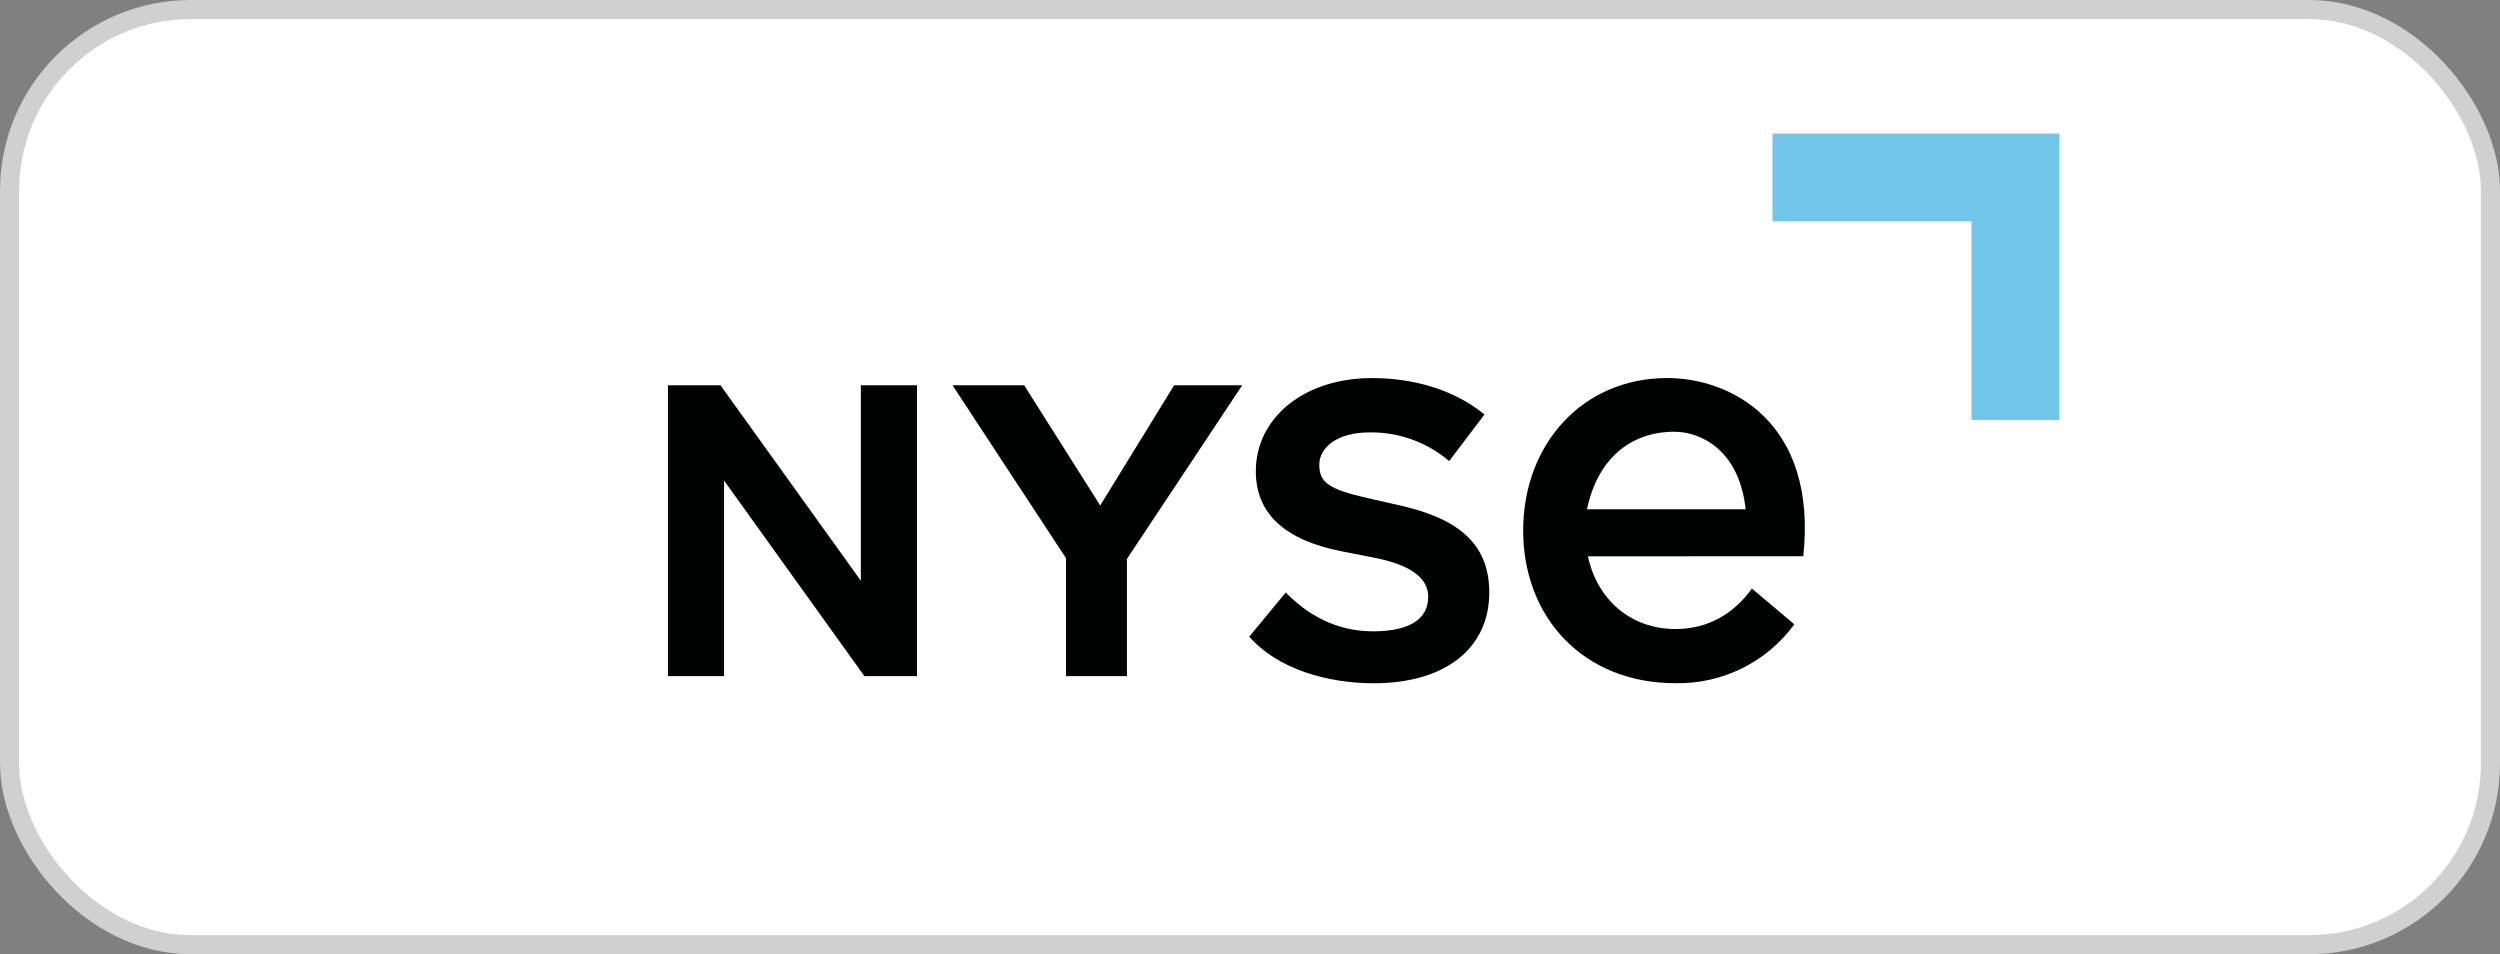
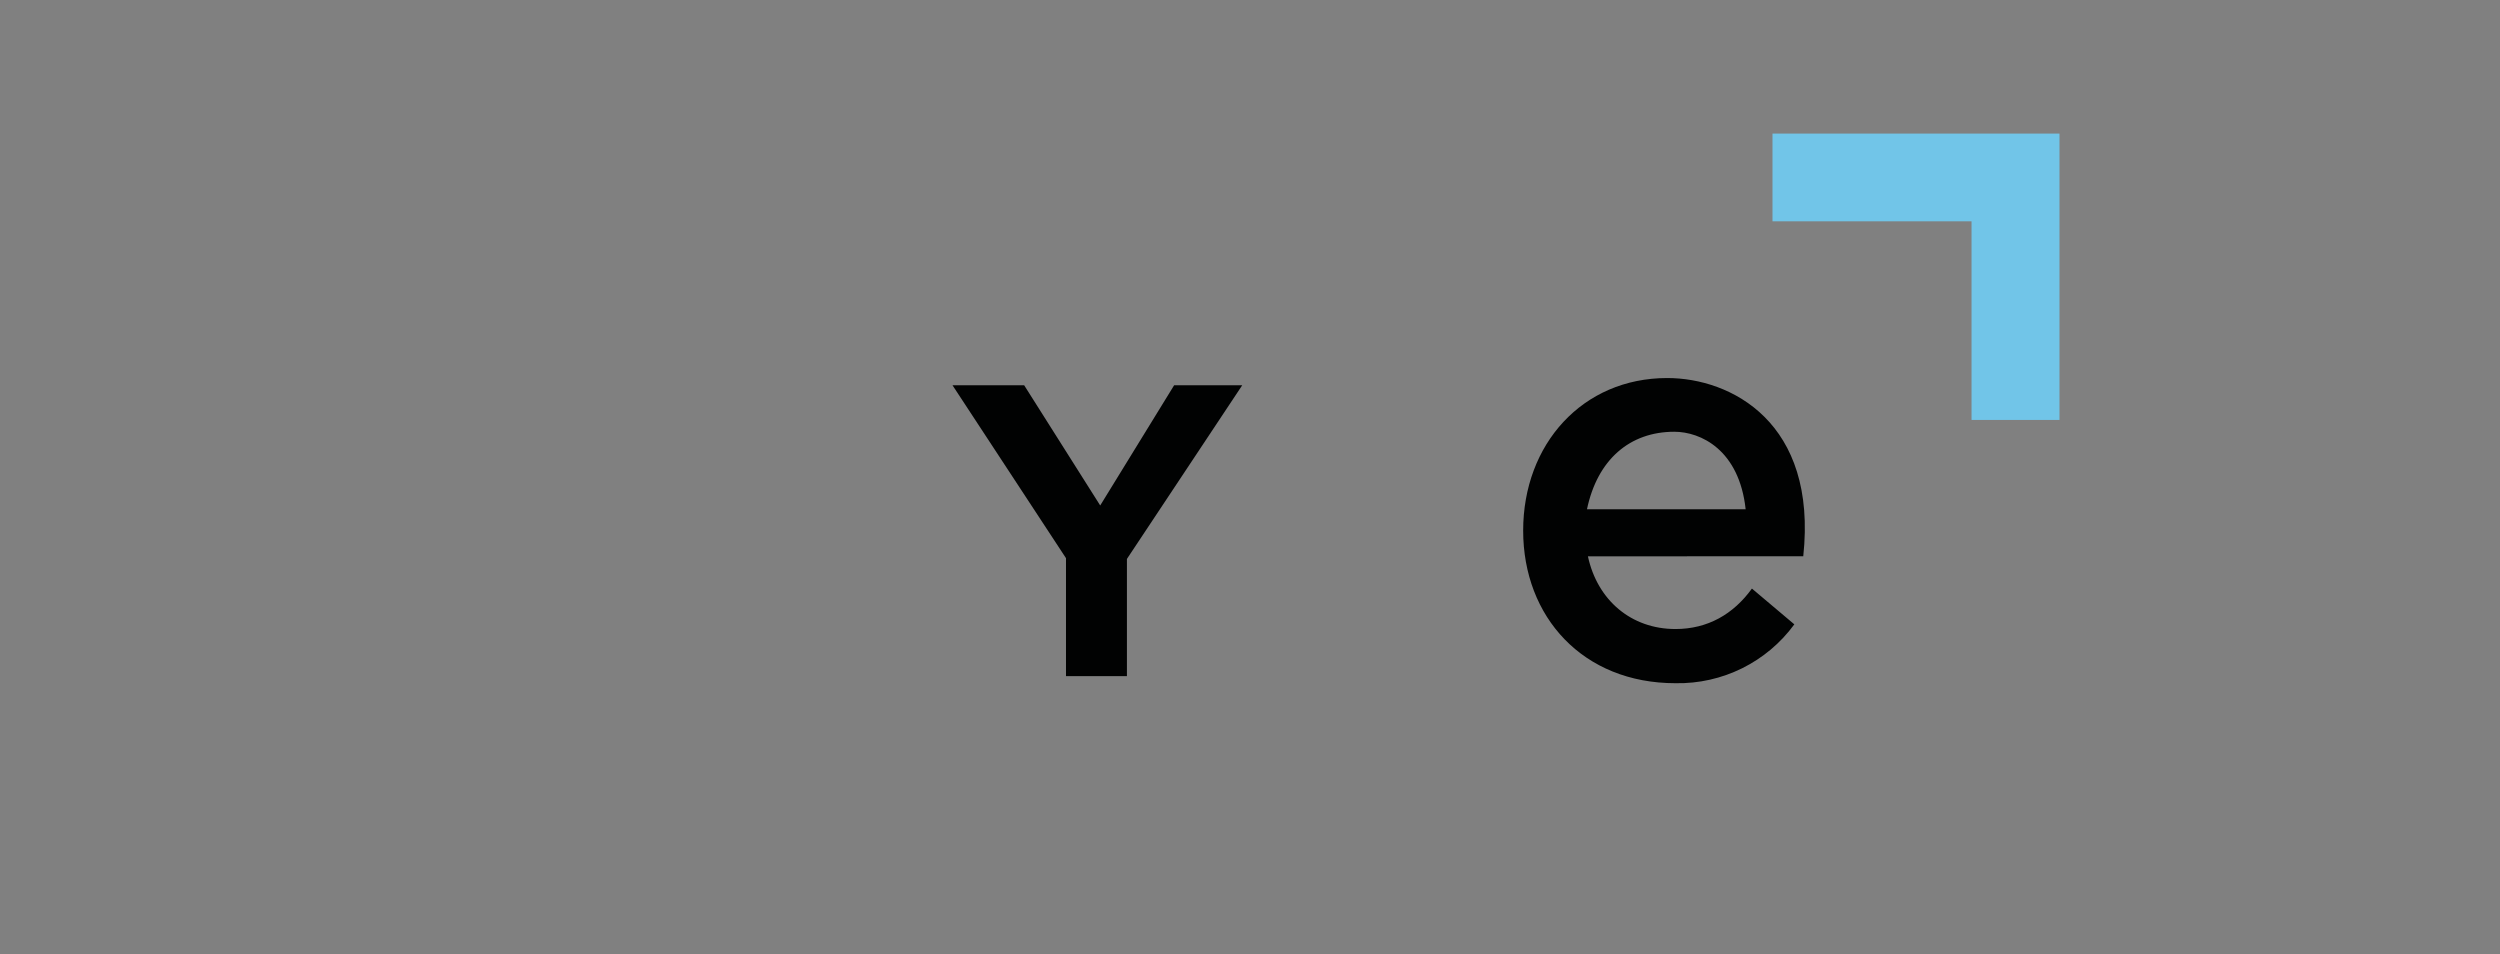
<svg xmlns="http://www.w3.org/2000/svg" width="131" height="50" viewBox="0 0 131 50" fill="none">
  <rect x="0" y="0" width="131" height="50" fill="#808080" stroke="none" />
-   <rect x="0.5" y="0.5" width="130" height="49" rx="9.5" fill="white" stroke="#D0D0D0" />
-   <path d="M45.108 30.429L37.754 20.189H35V35.429H37.941V25.182L45.296 35.429H48.05V20.189H45.108V30.429Z" fill="#010202" />
  <path d="M65.092 20.189H61.524L57.651 26.487L53.667 20.189H49.912L55.858 29.248V35.429H59.051V29.288L65.092 20.189Z" fill="#010202" />
-   <path d="M73.457 26.508L71.671 26.101C69.575 25.632 69.131 25.256 69.131 24.348C69.131 23.471 70.038 22.658 71.763 22.658C73.291 22.636 74.775 23.17 75.936 24.161L77.787 21.719C76.062 20.311 73.865 19.811 71.889 19.811C68.314 19.811 65.805 21.908 65.805 24.693C65.805 26.883 67.281 28.292 70.29 28.886L72.049 29.231C74.087 29.638 74.838 30.387 74.838 31.265C74.838 32.485 73.804 33.05 72.079 33.081C70.415 33.112 68.816 32.518 67.373 31.047L65.461 33.36C66.935 35.05 69.539 35.803 71.984 35.803C75.716 35.803 78.038 33.987 78.038 31.045C78.037 28.513 76.438 27.199 73.457 26.508Z" fill="#010202" />
  <path d="M83.207 29.152C83.702 31.446 85.469 32.961 87.795 32.961C89.485 32.961 90.832 32.181 91.801 30.841L94.023 32.716C92.575 34.696 90.25 35.847 87.795 35.8C82.944 35.8 79.814 32.33 79.814 27.804C79.814 23.279 82.919 19.809 87.363 19.809C90.692 19.809 95.245 22.122 94.491 29.148L83.207 29.152ZM91.472 26.685C91.133 23.564 89.11 22.624 87.734 22.624C85.394 22.624 83.701 24.091 83.158 26.685H91.472Z" fill="#010202" />
  <path d="M92.879 11.597H103.309V22.005H107.917V7H92.879V11.597Z" fill="#71C5E8" />
</svg>